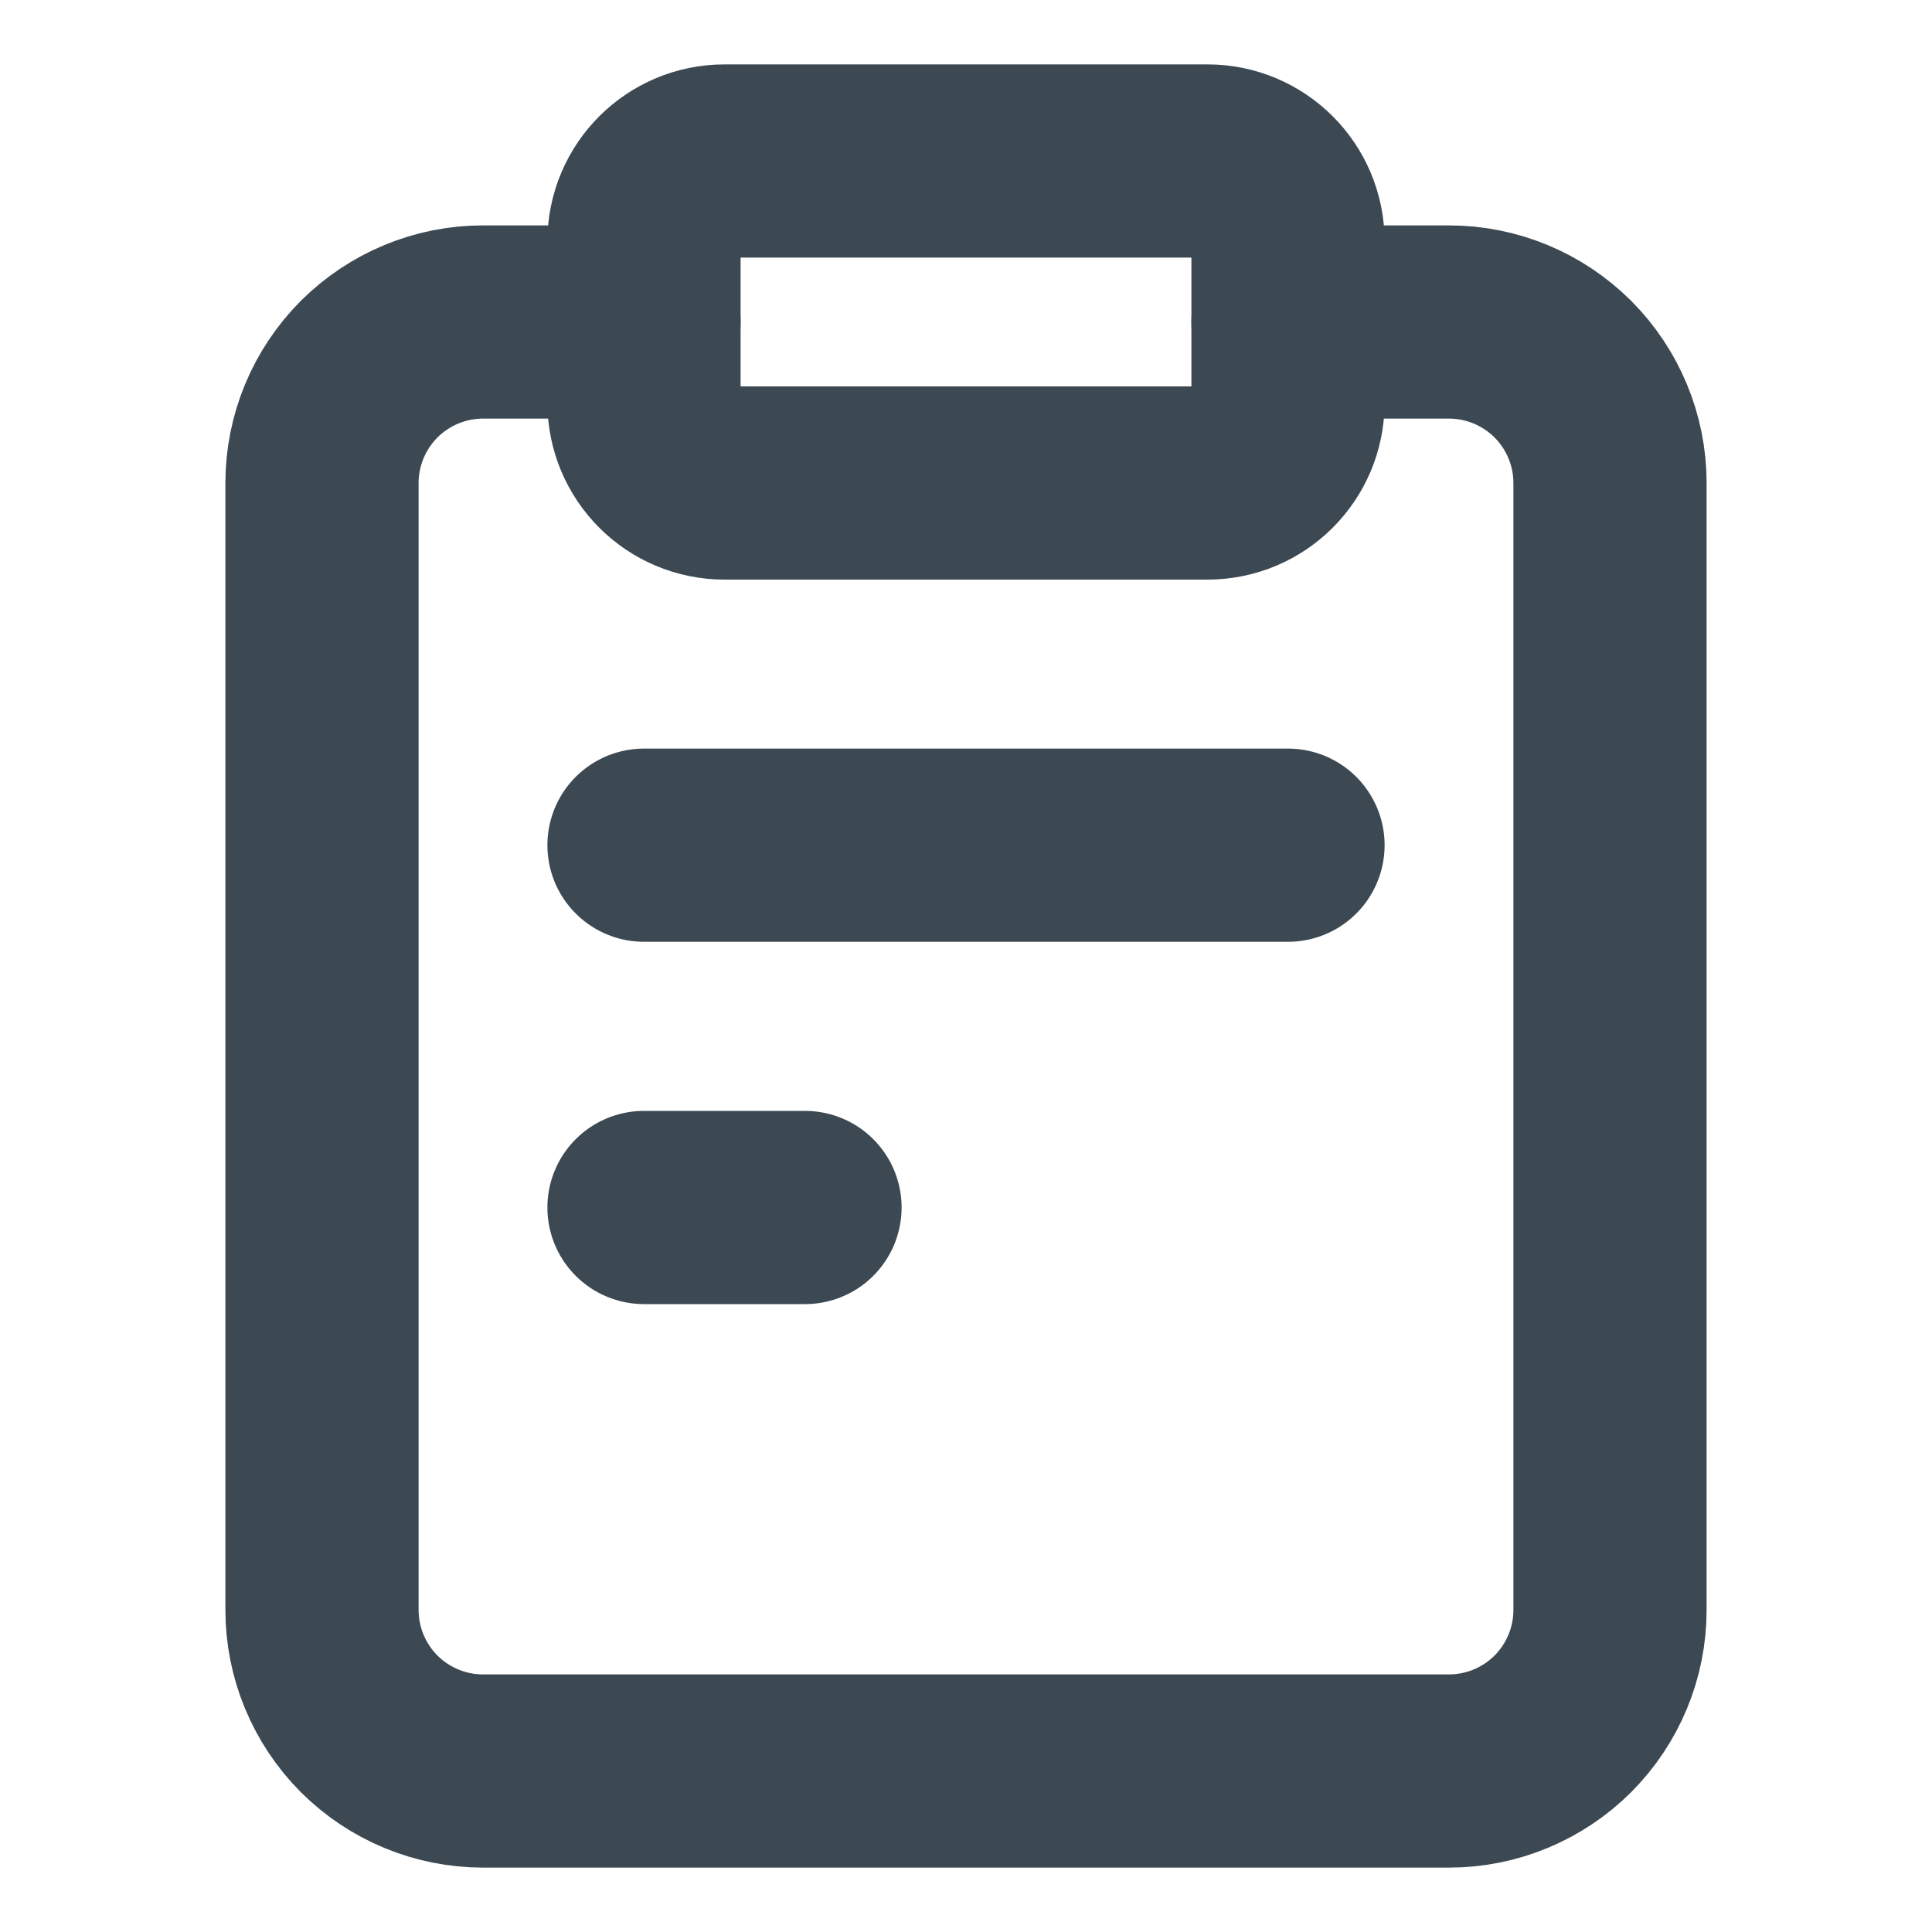
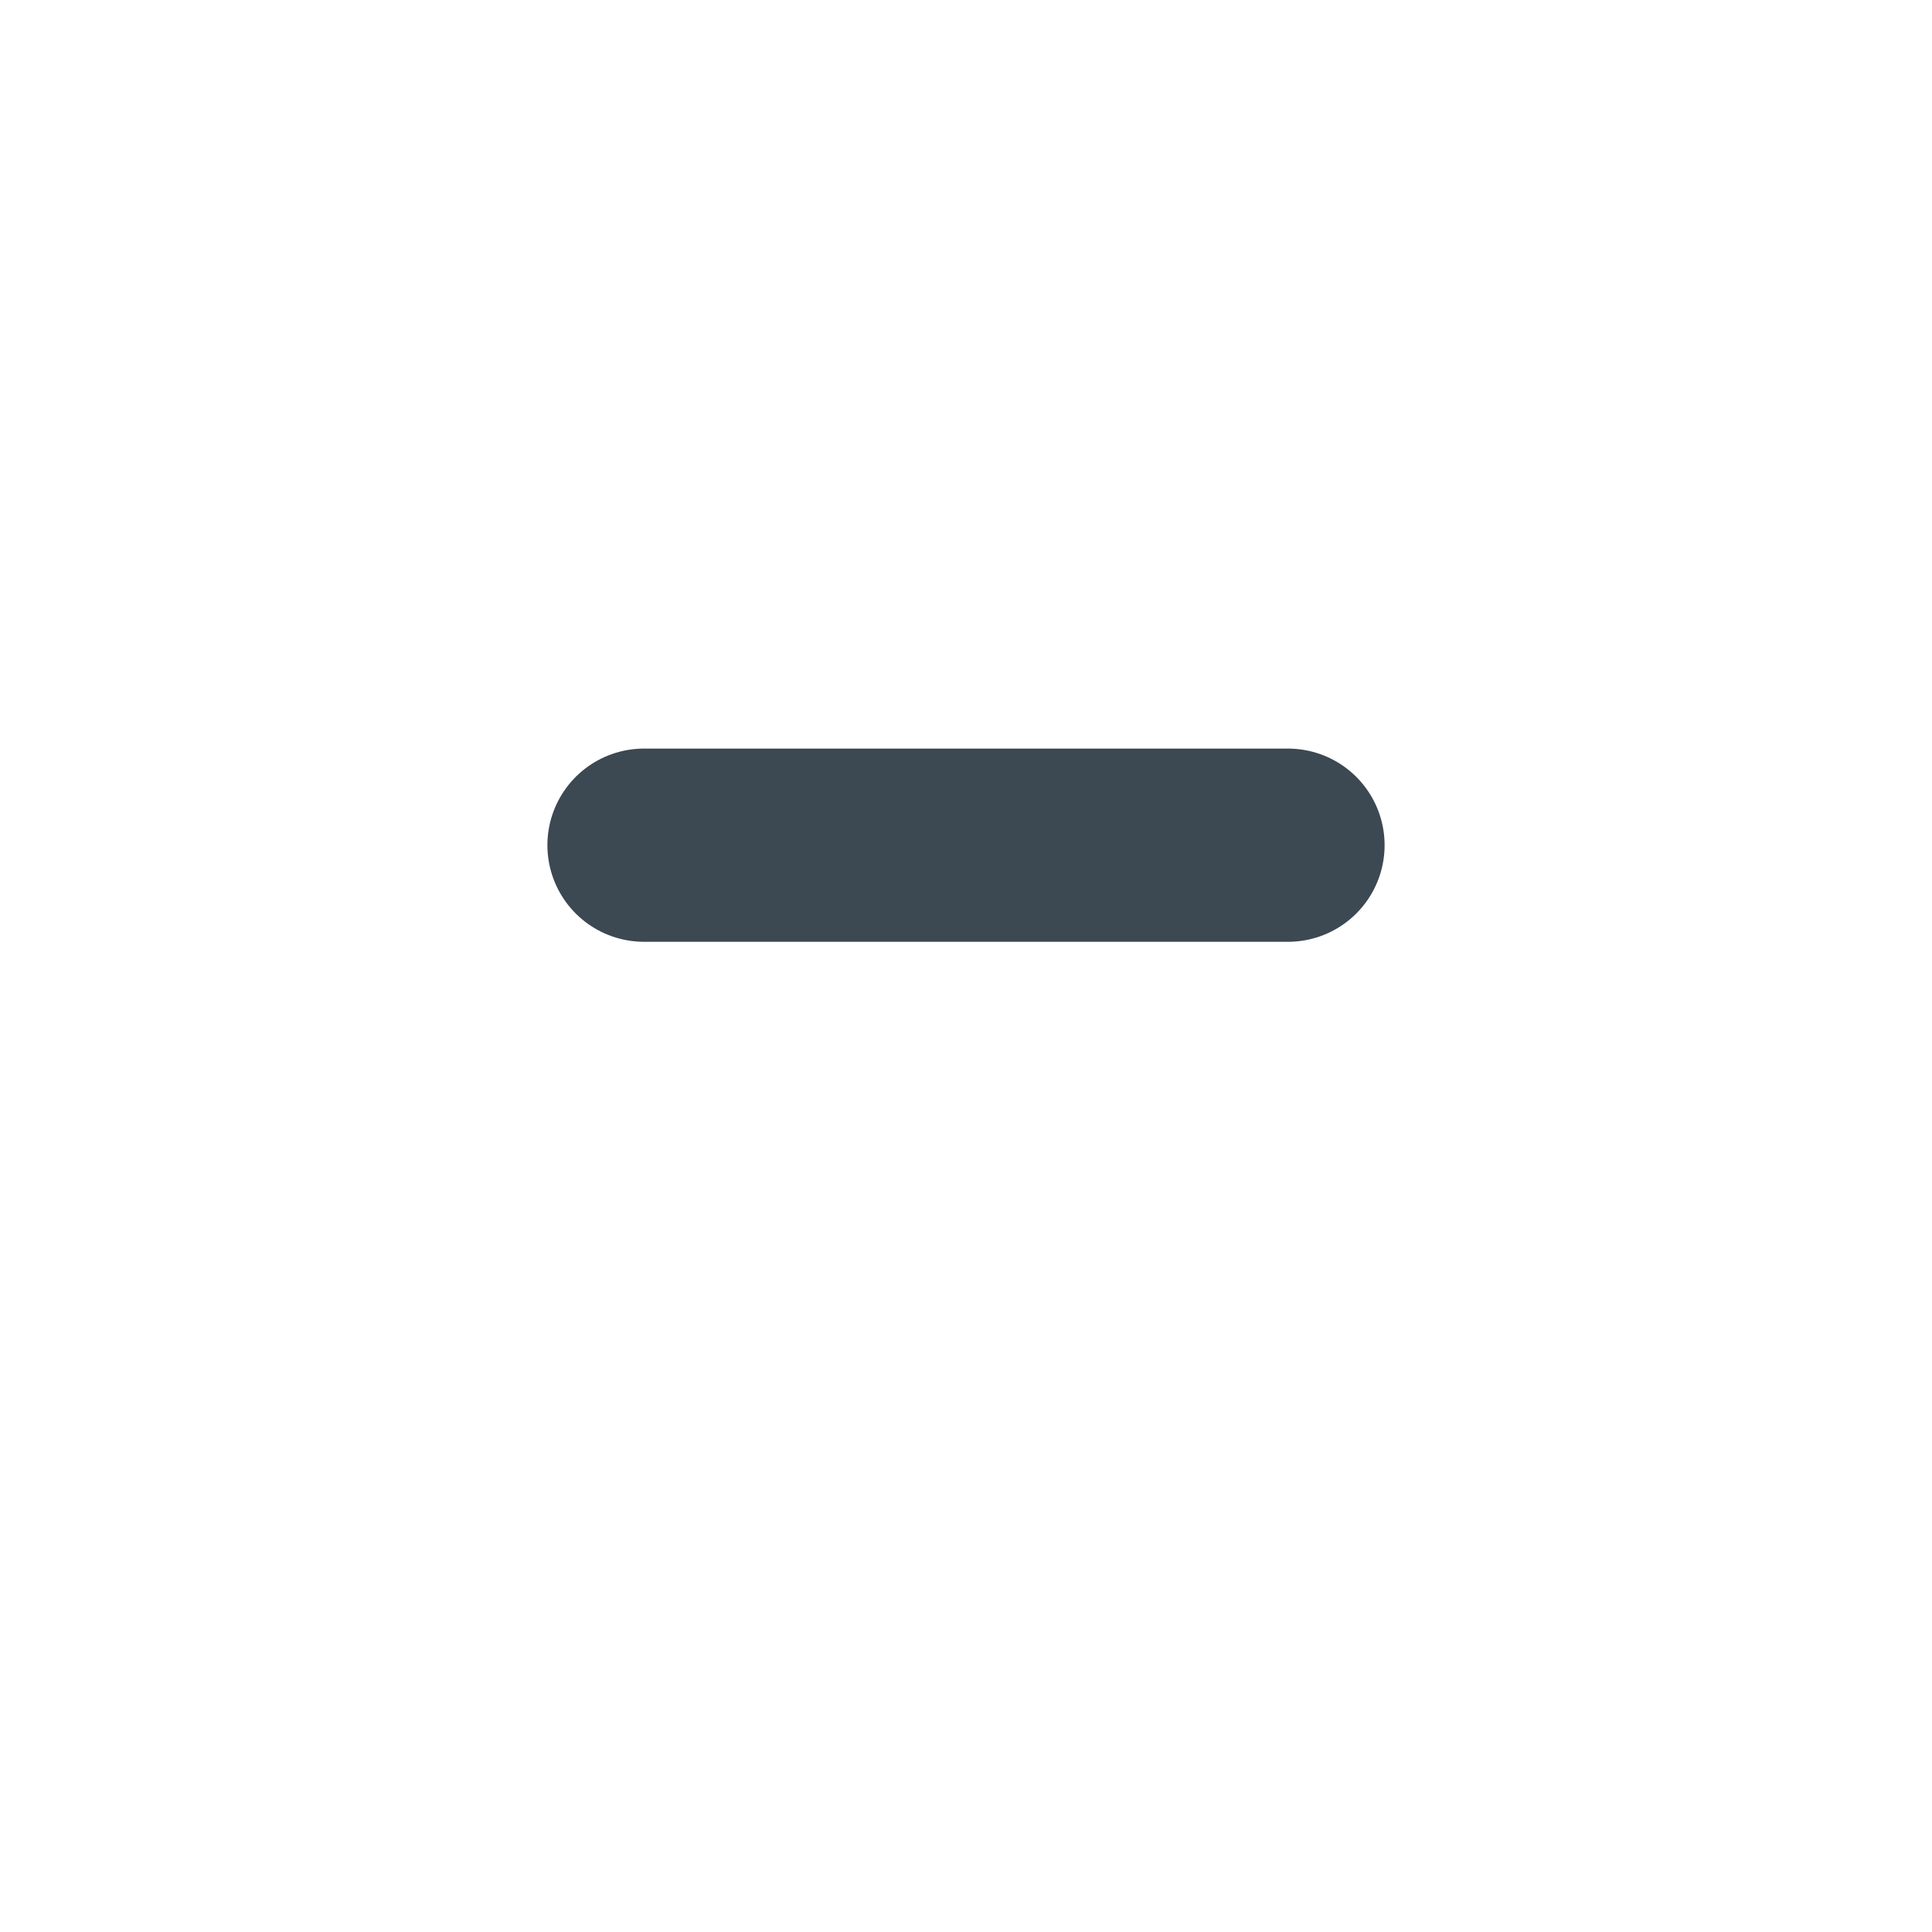
<svg xmlns="http://www.w3.org/2000/svg" width="15" height="15" viewBox="0 0 15 15" fill="none">
-   <path d="M10 2.5H11.25C11.582 2.5 11.899 2.632 12.134 2.866C12.368 3.101 12.5 3.418 12.5 3.75V12.5C12.5 12.832 12.368 13.149 12.134 13.384C11.899 13.618 11.582 13.75 11.25 13.75H3.75C3.418 13.75 3.101 13.618 2.866 13.384C2.632 13.149 2.5 12.832 2.5 12.5V3.75C2.5 3.418 2.632 3.101 2.866 2.866C3.101 2.632 3.418 2.5 3.75 2.5H5" stroke="#3C4852" stroke-width="1.5" stroke-linecap="round" stroke-linejoin="round" />
  <path d="M10 6.562H5" stroke="#3C4852" stroke-width="1.5" stroke-linecap="round" stroke-linejoin="round" />
-   <path d="M6.25 9.375H5.625H5" stroke="#3C4852" stroke-width="1.5" stroke-linecap="round" stroke-linejoin="round" />
-   <path d="M9.375 1.25H5.625C5.28 1.25 5 1.53 5 1.875V3.125C5 3.47 5.28 3.75 5.625 3.75H9.375C9.72 3.75 10 3.47 10 3.125V1.875C10 1.53 9.72 1.25 9.375 1.25Z" stroke="#3C4852" stroke-width="1.5" stroke-linecap="round" stroke-linejoin="round" />
</svg>